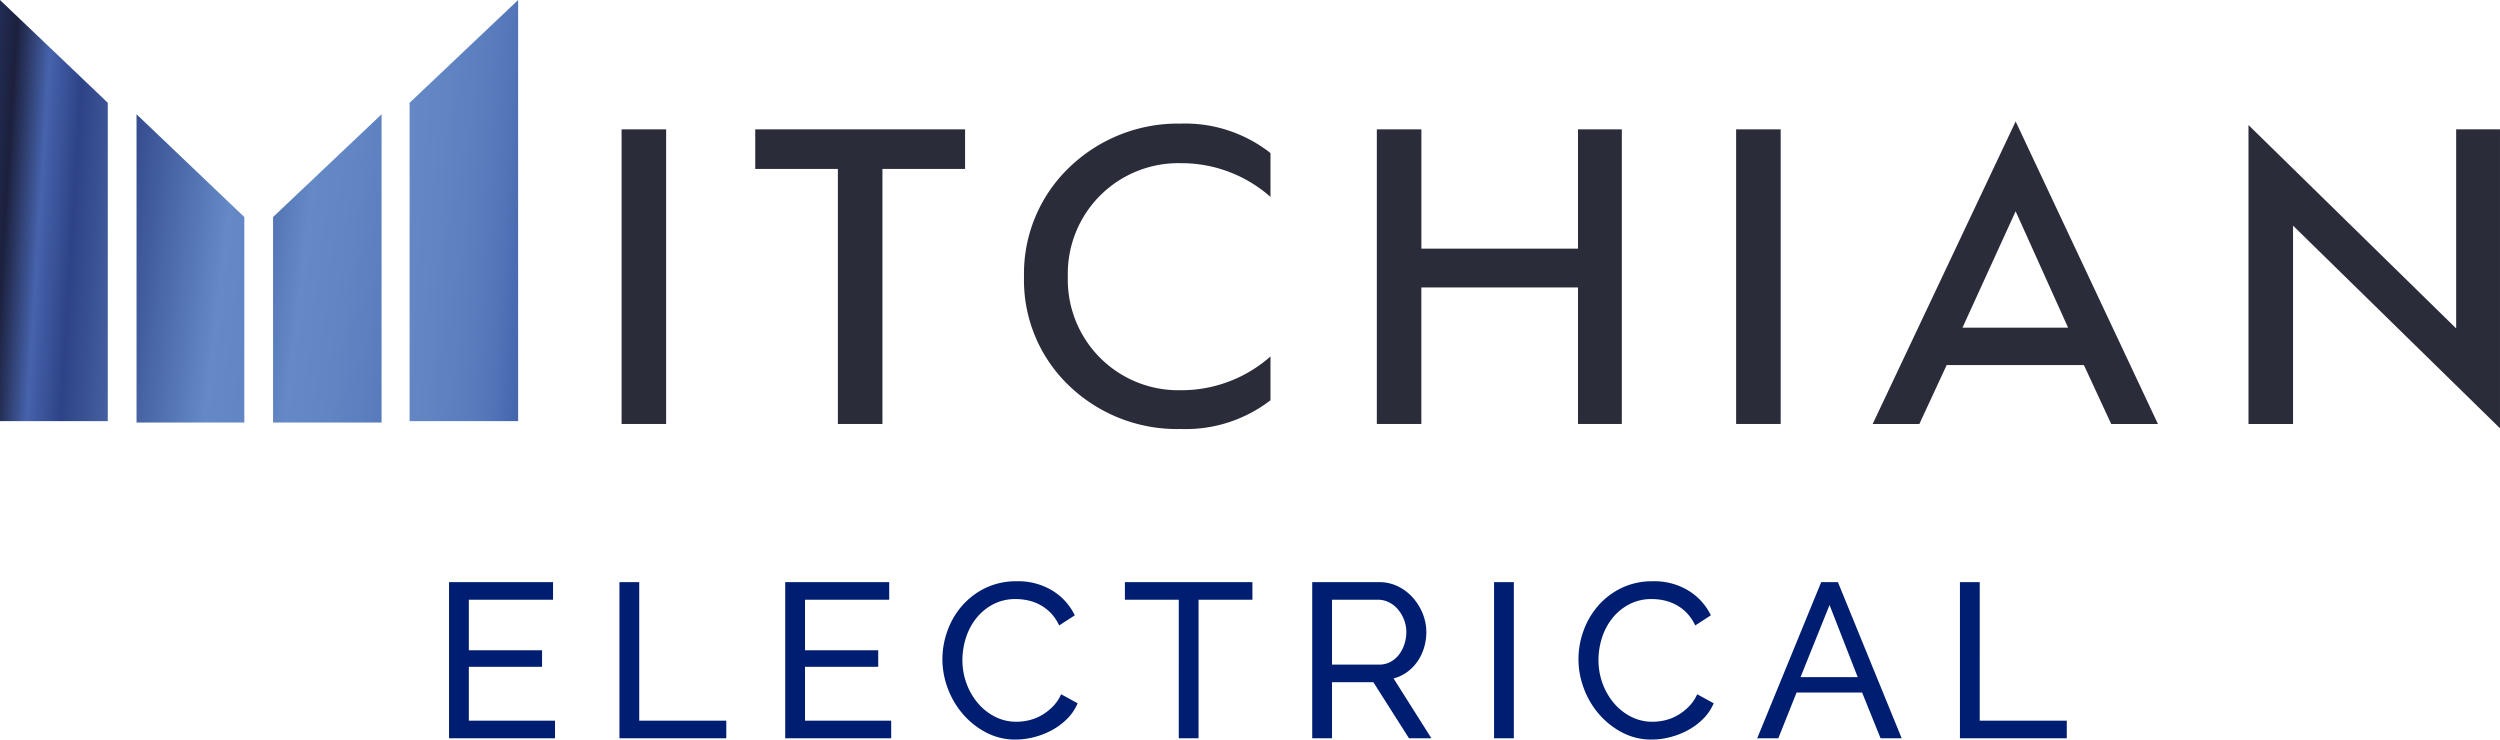
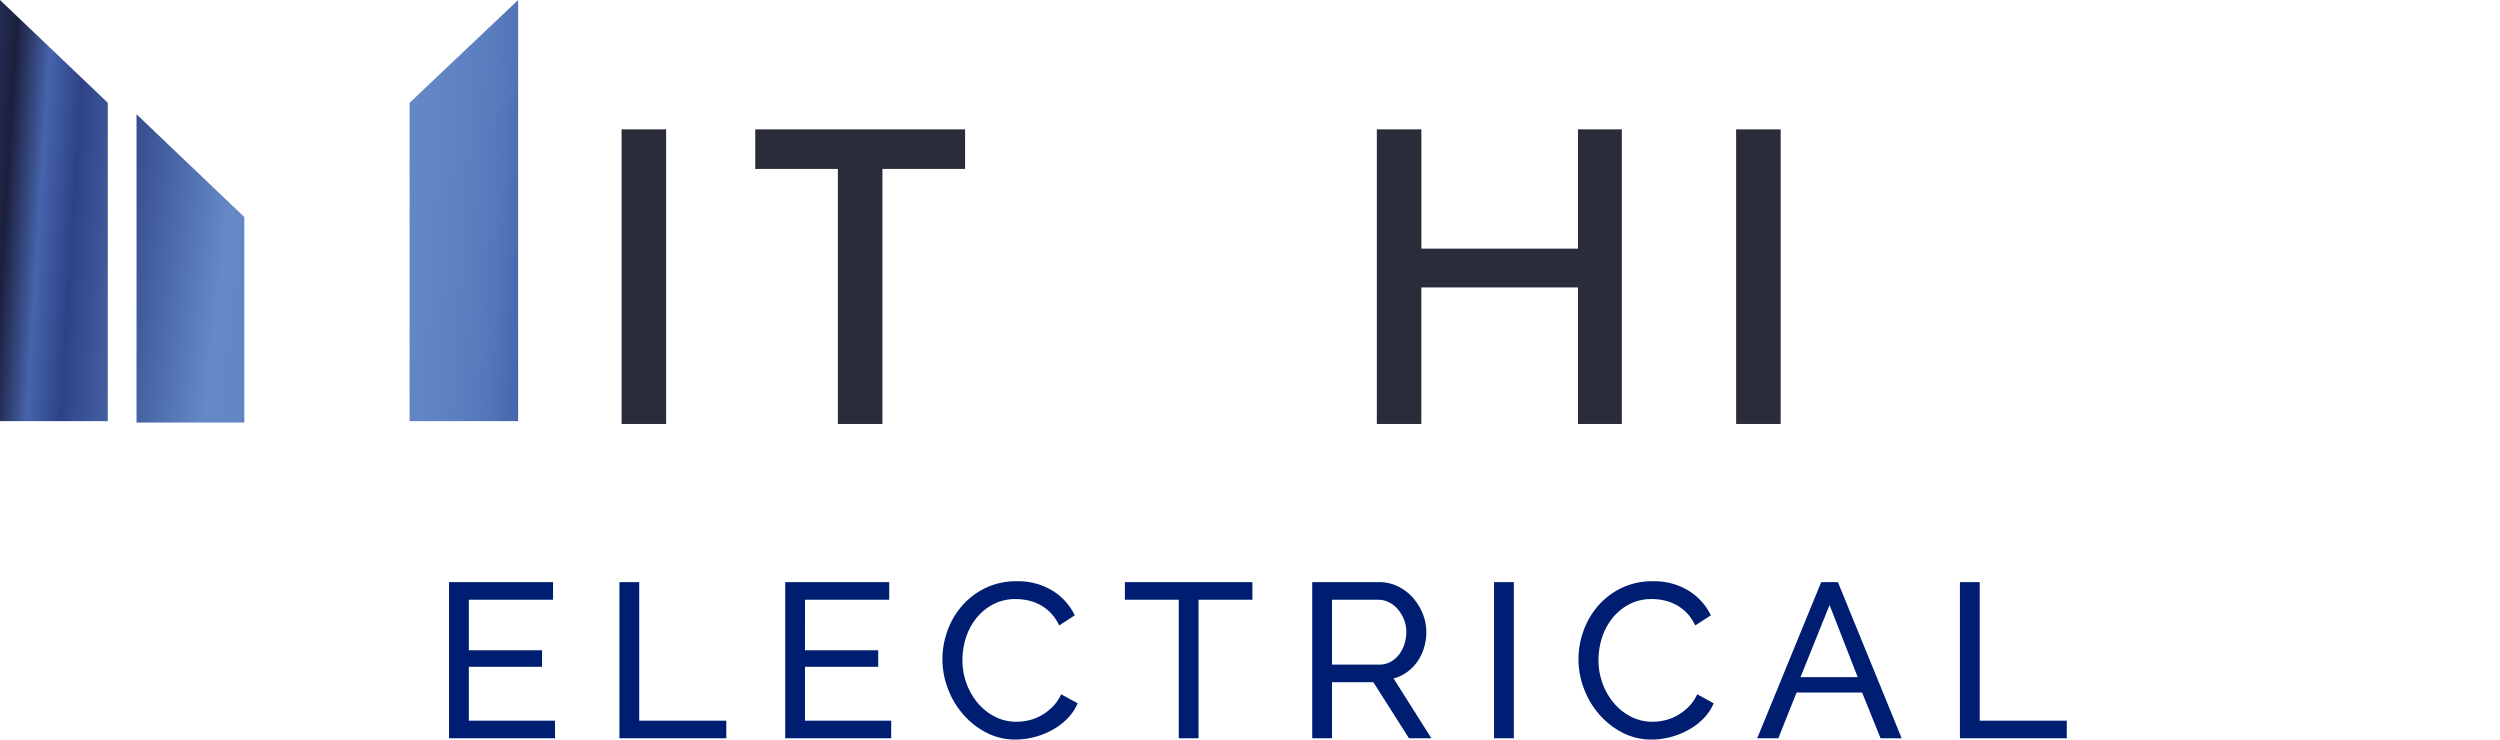
<svg xmlns="http://www.w3.org/2000/svg" xmlns:xlink="http://www.w3.org/1999/xlink" width="227.416" height="67.274" viewBox="0 0 227.416 67.274">
  <defs>
    <linearGradient id="linear-gradient" x1="-1.239" y1="0.193" x2="4.213" y2="1.538" gradientUnits="objectBoundingBox">
      <stop offset="0" stop-color="#0d080a" />
      <stop offset="0.109" stop-color="#35539f" />
      <stop offset="0.236" stop-color="#1c203d" />
      <stop offset="0.291" stop-color="#4663ac" />
      <stop offset="0.345" stop-color="#2e4387" />
      <stop offset="0.527" stop-color="#6489c6" />
      <stop offset="0.596" stop-color="#6185c3" />
      <stop offset="0.672" stop-color="#587bbd" />
      <stop offset="0.697" stop-color="#5476b9" />
      <stop offset="0.782" stop-color="#3856a2" />
      <stop offset="0.861" stop-color="#21366b" />
      <stop offset="1" stop-color="#1e2446" />
    </linearGradient>
    <linearGradient id="linear-gradient-2" x1="-2.162" y1="-0.232" x2="3.29" y2="1.605" xlink:href="#linear-gradient" />
    <linearGradient id="linear-gradient-3" x1="-2.951" y1="-0.356" x2="2.465" y2="0.989" xlink:href="#linear-gradient" />
    <linearGradient id="linear-gradient-4" x1="-2.563" y1="-0.539" x2="2.853" y2="1.298" xlink:href="#linear-gradient" />
  </defs>
  <g id="Group_146" data-name="Group 146" transform="translate(-924 -2872.945)">
    <path id="Path_134" data-name="Path 134" d="M-63.22-1.6V0h-9.64V-14.2h9.46v1.6h-7.66V-8h6.66v1.5h-6.66v4.9ZM-57.36,0V-14.2h1.8V-1.6h7.92V0Zm24.72-1.6V0h-9.64V-14.2h9.46v1.6h-7.66V-8h6.66v1.5h-6.66v4.9Zm4.66-5.6a7.59,7.59,0,0,1,.45-2.55,7.09,7.09,0,0,1,1.32-2.28,6.646,6.646,0,0,1,2.13-1.63,6.394,6.394,0,0,1,2.86-.62,5.973,5.973,0,0,1,3.26.86,5.348,5.348,0,0,1,2.02,2.24l-1.42.92a4.121,4.121,0,0,0-.77-1.14,3.953,3.953,0,0,0-.98-.74,4.218,4.218,0,0,0-1.09-.4,5.24,5.24,0,0,0-1.1-.12,4.339,4.339,0,0,0-2.09.49,4.832,4.832,0,0,0-1.53,1.28,5.535,5.535,0,0,0-.93,1.78,6.626,6.626,0,0,0-.31,1.99,6.143,6.143,0,0,0,.37,2.13A5.87,5.87,0,0,0-24.76-3.2,5.016,5.016,0,0,0-23.2-1.96a4.244,4.244,0,0,0,1.96.46,4.973,4.973,0,0,0,1.15-.14,4.214,4.214,0,0,0,1.13-.45,4.826,4.826,0,0,0,1.01-.78A3.807,3.807,0,0,0-17.18-4l1.5.82a4.42,4.42,0,0,1-.95,1.41A6.01,6.01,0,0,1-18.01-.74a7.027,7.027,0,0,1-1.63.64,6.765,6.765,0,0,1-1.68.22A5.68,5.68,0,0,1-24-.52a7.154,7.154,0,0,1-2.11-1.67,7.641,7.641,0,0,1-1.38-2.34A7.565,7.565,0,0,1-27.98-7.2ZM.22-12.6h-4.9V0h-1.8V-12.6h-4.9v-1.6H.22ZM5.66,0V-14.2h6.08a3.854,3.854,0,0,1,1.73.39,4.351,4.351,0,0,1,1.36,1.04,4.963,4.963,0,0,1,.89,1.46,4.455,4.455,0,0,1,.32,1.65,4.884,4.884,0,0,1-.21,1.43,4.425,4.425,0,0,1-.6,1.25,4.017,4.017,0,0,1-.94.96,3.666,3.666,0,0,1-1.23.58L16.5,0H14.46L11.22-5.1H7.46V0Zm1.8-6.7h4.3a2.112,2.112,0,0,0,1.01-.24,2.4,2.4,0,0,0,.77-.65,3.146,3.146,0,0,0,.5-.95,3.518,3.518,0,0,0,.18-1.12,3.039,3.039,0,0,0-.21-1.13,3.317,3.317,0,0,0-.56-.94,2.535,2.535,0,0,0-.82-.64,2.224,2.224,0,0,0-.99-.23H7.46ZM22.2,0V-14.2H24V0Zm7.68-7.2a7.59,7.59,0,0,1,.45-2.55,7.09,7.09,0,0,1,1.32-2.28,6.646,6.646,0,0,1,2.13-1.63,6.394,6.394,0,0,1,2.86-.62,5.973,5.973,0,0,1,3.26.86,5.348,5.348,0,0,1,2.02,2.24l-1.42.92a4.121,4.121,0,0,0-.77-1.14,3.953,3.953,0,0,0-.98-.74,4.218,4.218,0,0,0-1.09-.4,5.24,5.24,0,0,0-1.1-.12,4.339,4.339,0,0,0-2.09.49,4.833,4.833,0,0,0-1.53,1.28,5.535,5.535,0,0,0-.93,1.78,6.626,6.626,0,0,0-.31,1.99,6.143,6.143,0,0,0,.37,2.13A5.87,5.87,0,0,0,33.1-3.2a5.016,5.016,0,0,0,1.56,1.24,4.244,4.244,0,0,0,1.96.46,4.973,4.973,0,0,0,1.15-.14,4.214,4.214,0,0,0,1.13-.45,4.826,4.826,0,0,0,1.01-.78A3.807,3.807,0,0,0,40.68-4l1.5.82a4.42,4.42,0,0,1-.95,1.41A6.01,6.01,0,0,1,39.85-.74a7.027,7.027,0,0,1-1.63.64,6.765,6.765,0,0,1-1.68.22,5.68,5.68,0,0,1-2.68-.64,7.154,7.154,0,0,1-2.11-1.67,7.641,7.641,0,0,1-1.38-2.34A7.565,7.565,0,0,1,29.88-7.2Zm22.08-7h1.52L59.28,0H57.36L55.68-4.16H49.72L48.06,0H46.14Zm3.32,8.64-2.56-6.56L50.08-5.56ZM64.58,0V-14.2h1.8V-1.6H74.3V0Z" transform="translate(1037.708 2940.1)" fill="#001e71" />
    <g id="Group_144" data-name="Group 144" transform="translate(-31 115)">
-       <path id="Path_1" data-name="Path 1" d="M337.053,48.552V66.593H333V39.4l18.891,18.5V39.792h3.987V66.985Z" transform="translate(826.537 2729.92)" fill="#2a2c39" />
      <path id="Path_2" data-name="Path 2" d="M110.653,40V66.8H106.6V40Z" transform="translate(904.943 2729.712)" fill="#2a2c39" />
      <path id="Path_3" data-name="Path 3" d="M132.717,66.8V43.6H125.2V40h19.088v3.6H136.77V66.8Z" transform="translate(898.502 2729.712)" fill="#2a2c39" />
-       <path id="Path_4" data-name="Path 4" d="M176.85,66.981a14.169,14.169,0,0,1-10.132-3.922,13.266,13.266,0,0,1-4.118-9.936,13.368,13.368,0,0,1,4.118-9.936A14.224,14.224,0,0,1,176.85,39.2a12.548,12.548,0,0,1,8.171,2.68v3.987A12.219,12.219,0,0,0,176.85,42.8a10.054,10.054,0,0,0-10.263,10.328A10.054,10.054,0,0,0,176.85,63.452a12.219,12.219,0,0,0,8.171-3.072v3.987A12.625,12.625,0,0,1,176.85,66.981Z" transform="translate(885.55 2729.989)" fill="#2a2c39" />
      <path id="Path_5" data-name="Path 5" d="M230,66.8V54.381h-14.25V66.8H211.7V40h4.053V50.851H230V40h3.987V66.8Z" transform="translate(868.545 2729.712)" fill="#2a2c39" />
      <path id="Path_6" data-name="Path 6" d="M265.753,40V66.8H261.7V40Z" transform="translate(851.229 2729.712)" fill="#2a2c39" />
-       <path id="Path_7" data-name="Path 7" d="M302.4,66.42l-2.484-5.36H287.433l-2.484,5.36H280.7L293.708,38.9l12.943,27.52Zm-13.531-8.759h9.609l-4.772-10.59-4.837,10.59Z" transform="translate(844.649 2730.093)" fill="#2a2c39" />
      <path id="Path_8" data-name="Path 8" d="M29.905,60.306H20.1V22l9.805,9.348Z" transform="translate(934.9 2735.946)" fill="url(#linear-gradient)" />
      <path id="Path_9" data-name="Path 9" d="M48.905,65.943H39.1V37.9l9.805,9.348Z" transform="translate(928.32 2730.439)" fill="url(#linear-gradient-2)" />
      <path id="Path_10" data-name="Path 10" d="M77.1,60.306h9.871V22L77.1,31.348Z" transform="translate(915.16 2735.946)" fill="url(#linear-gradient-3)" />
-       <path id="Path_11" data-name="Path 11" d="M58.1,65.943h9.871V37.9L58.1,47.248Z" transform="translate(921.74 2730.439)" fill="url(#linear-gradient-4)" />
    </g>
  </g>
</svg>